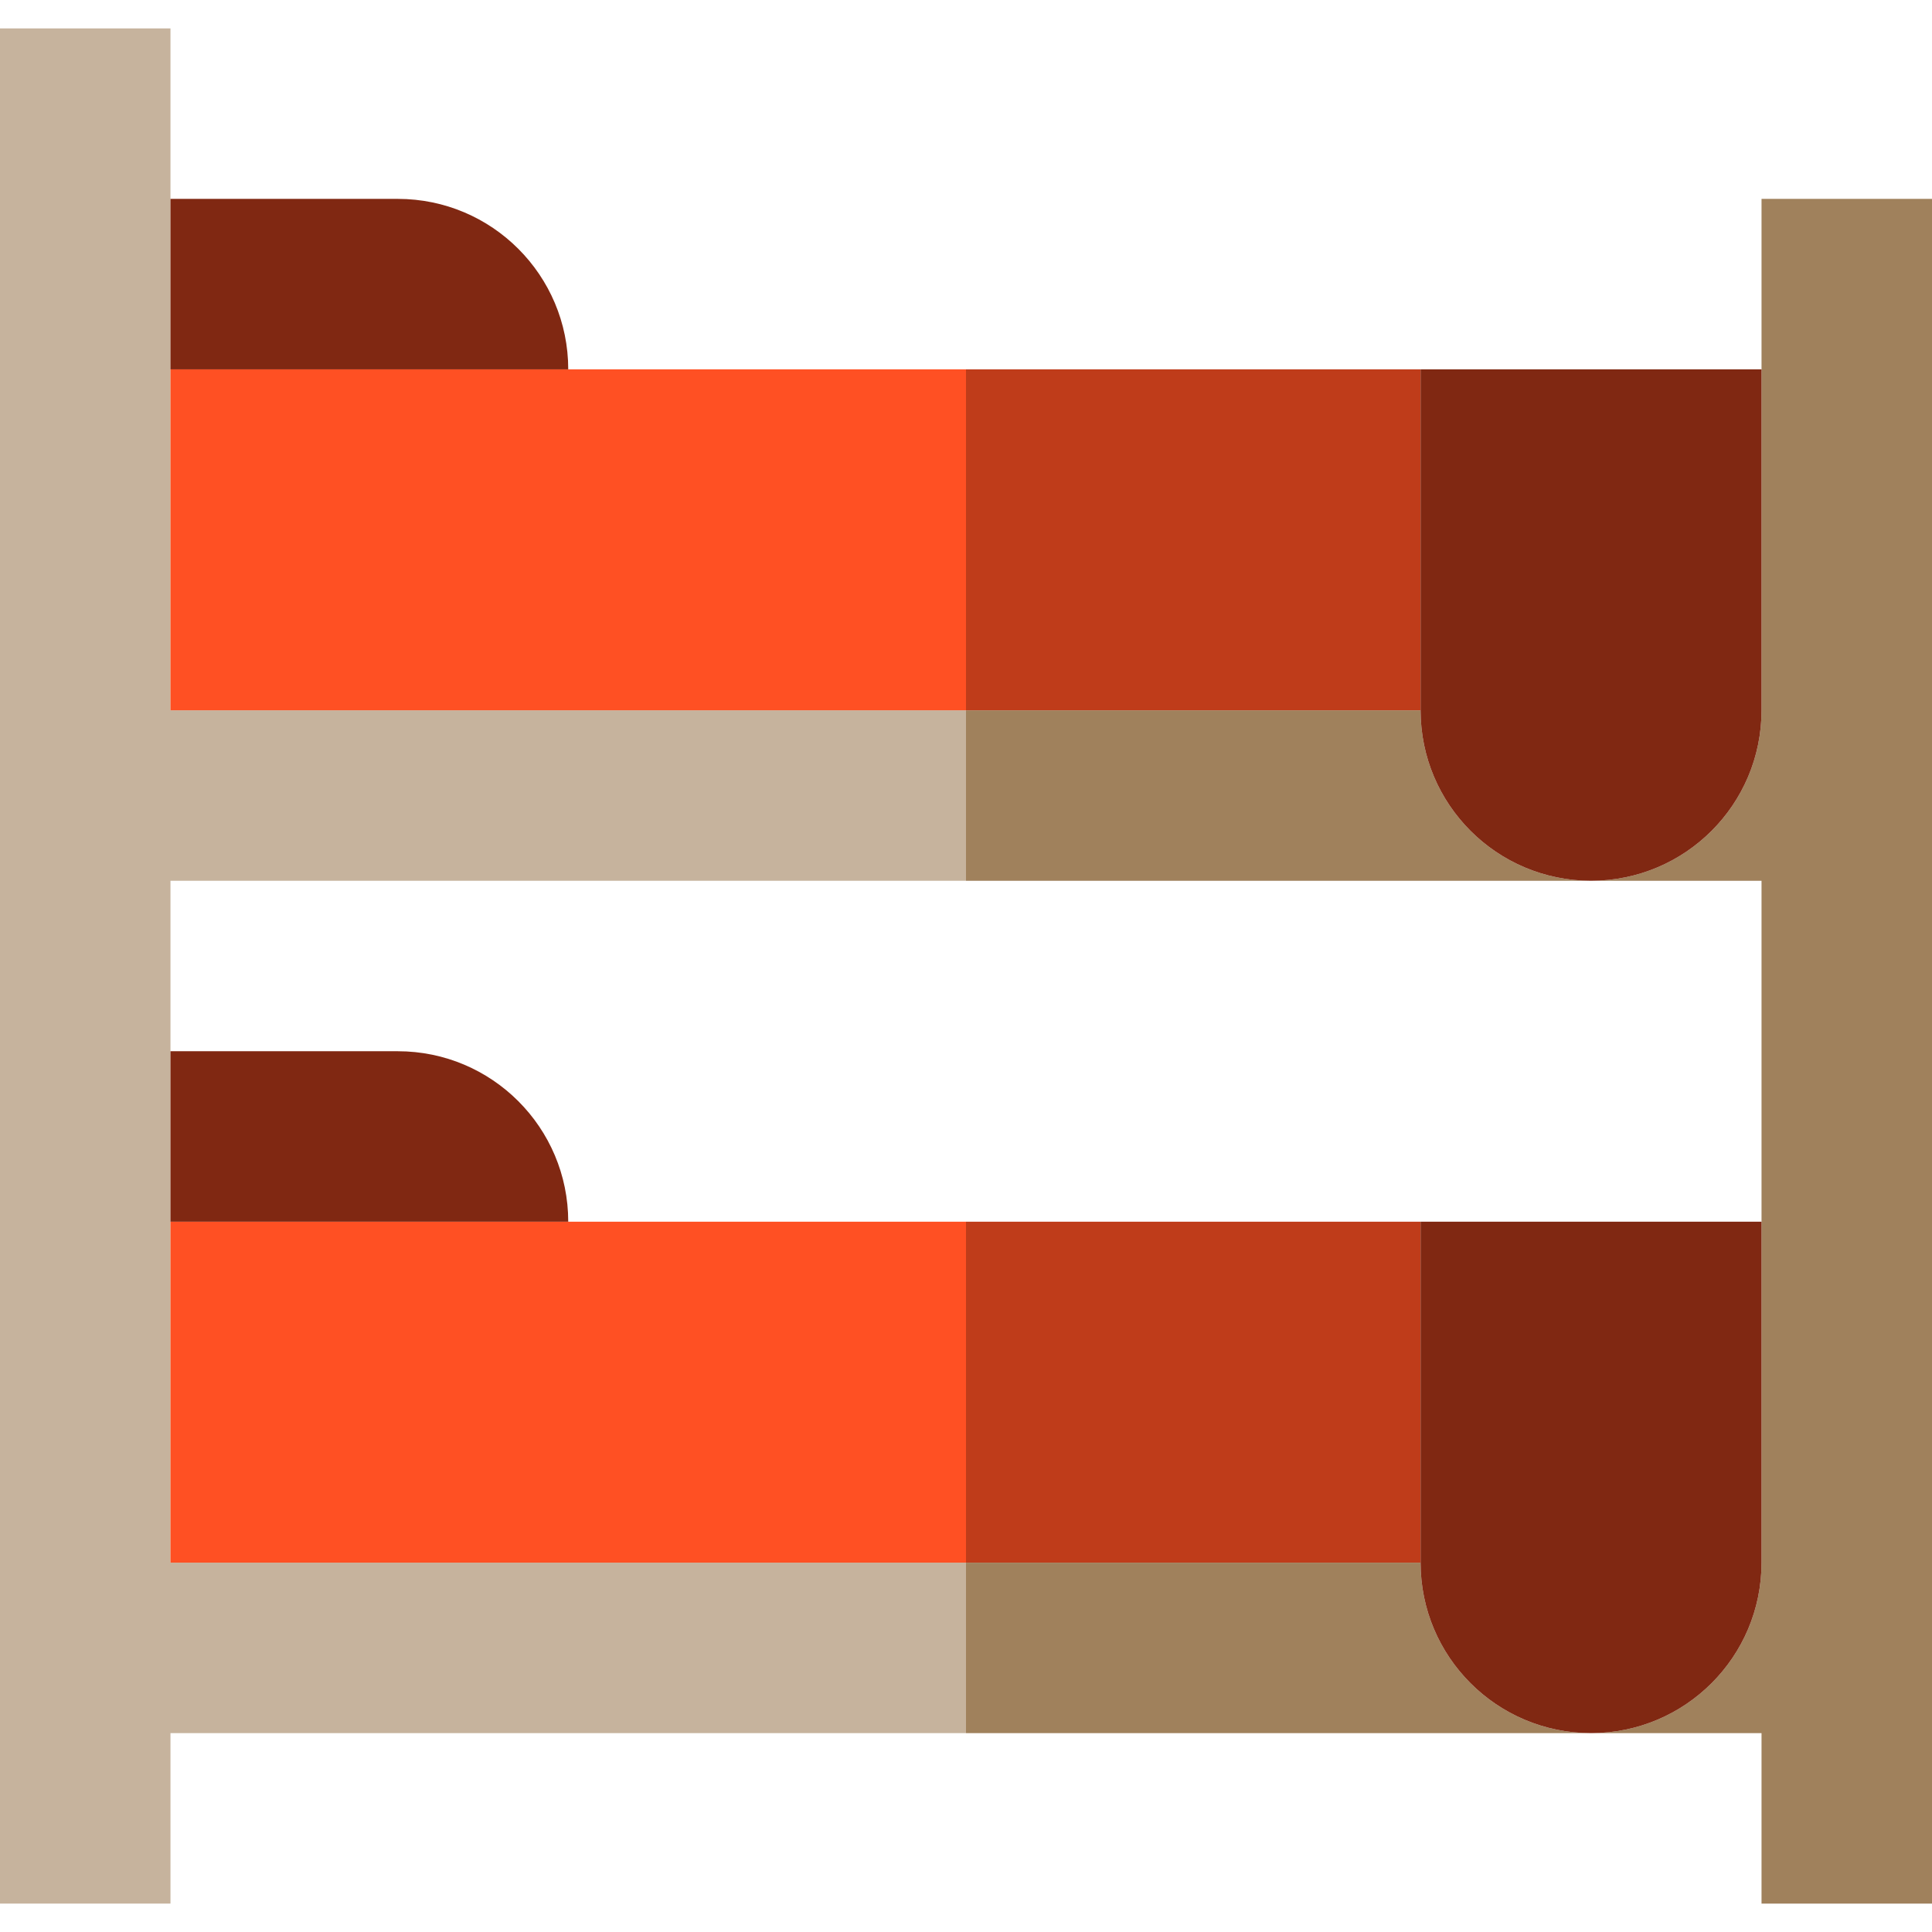
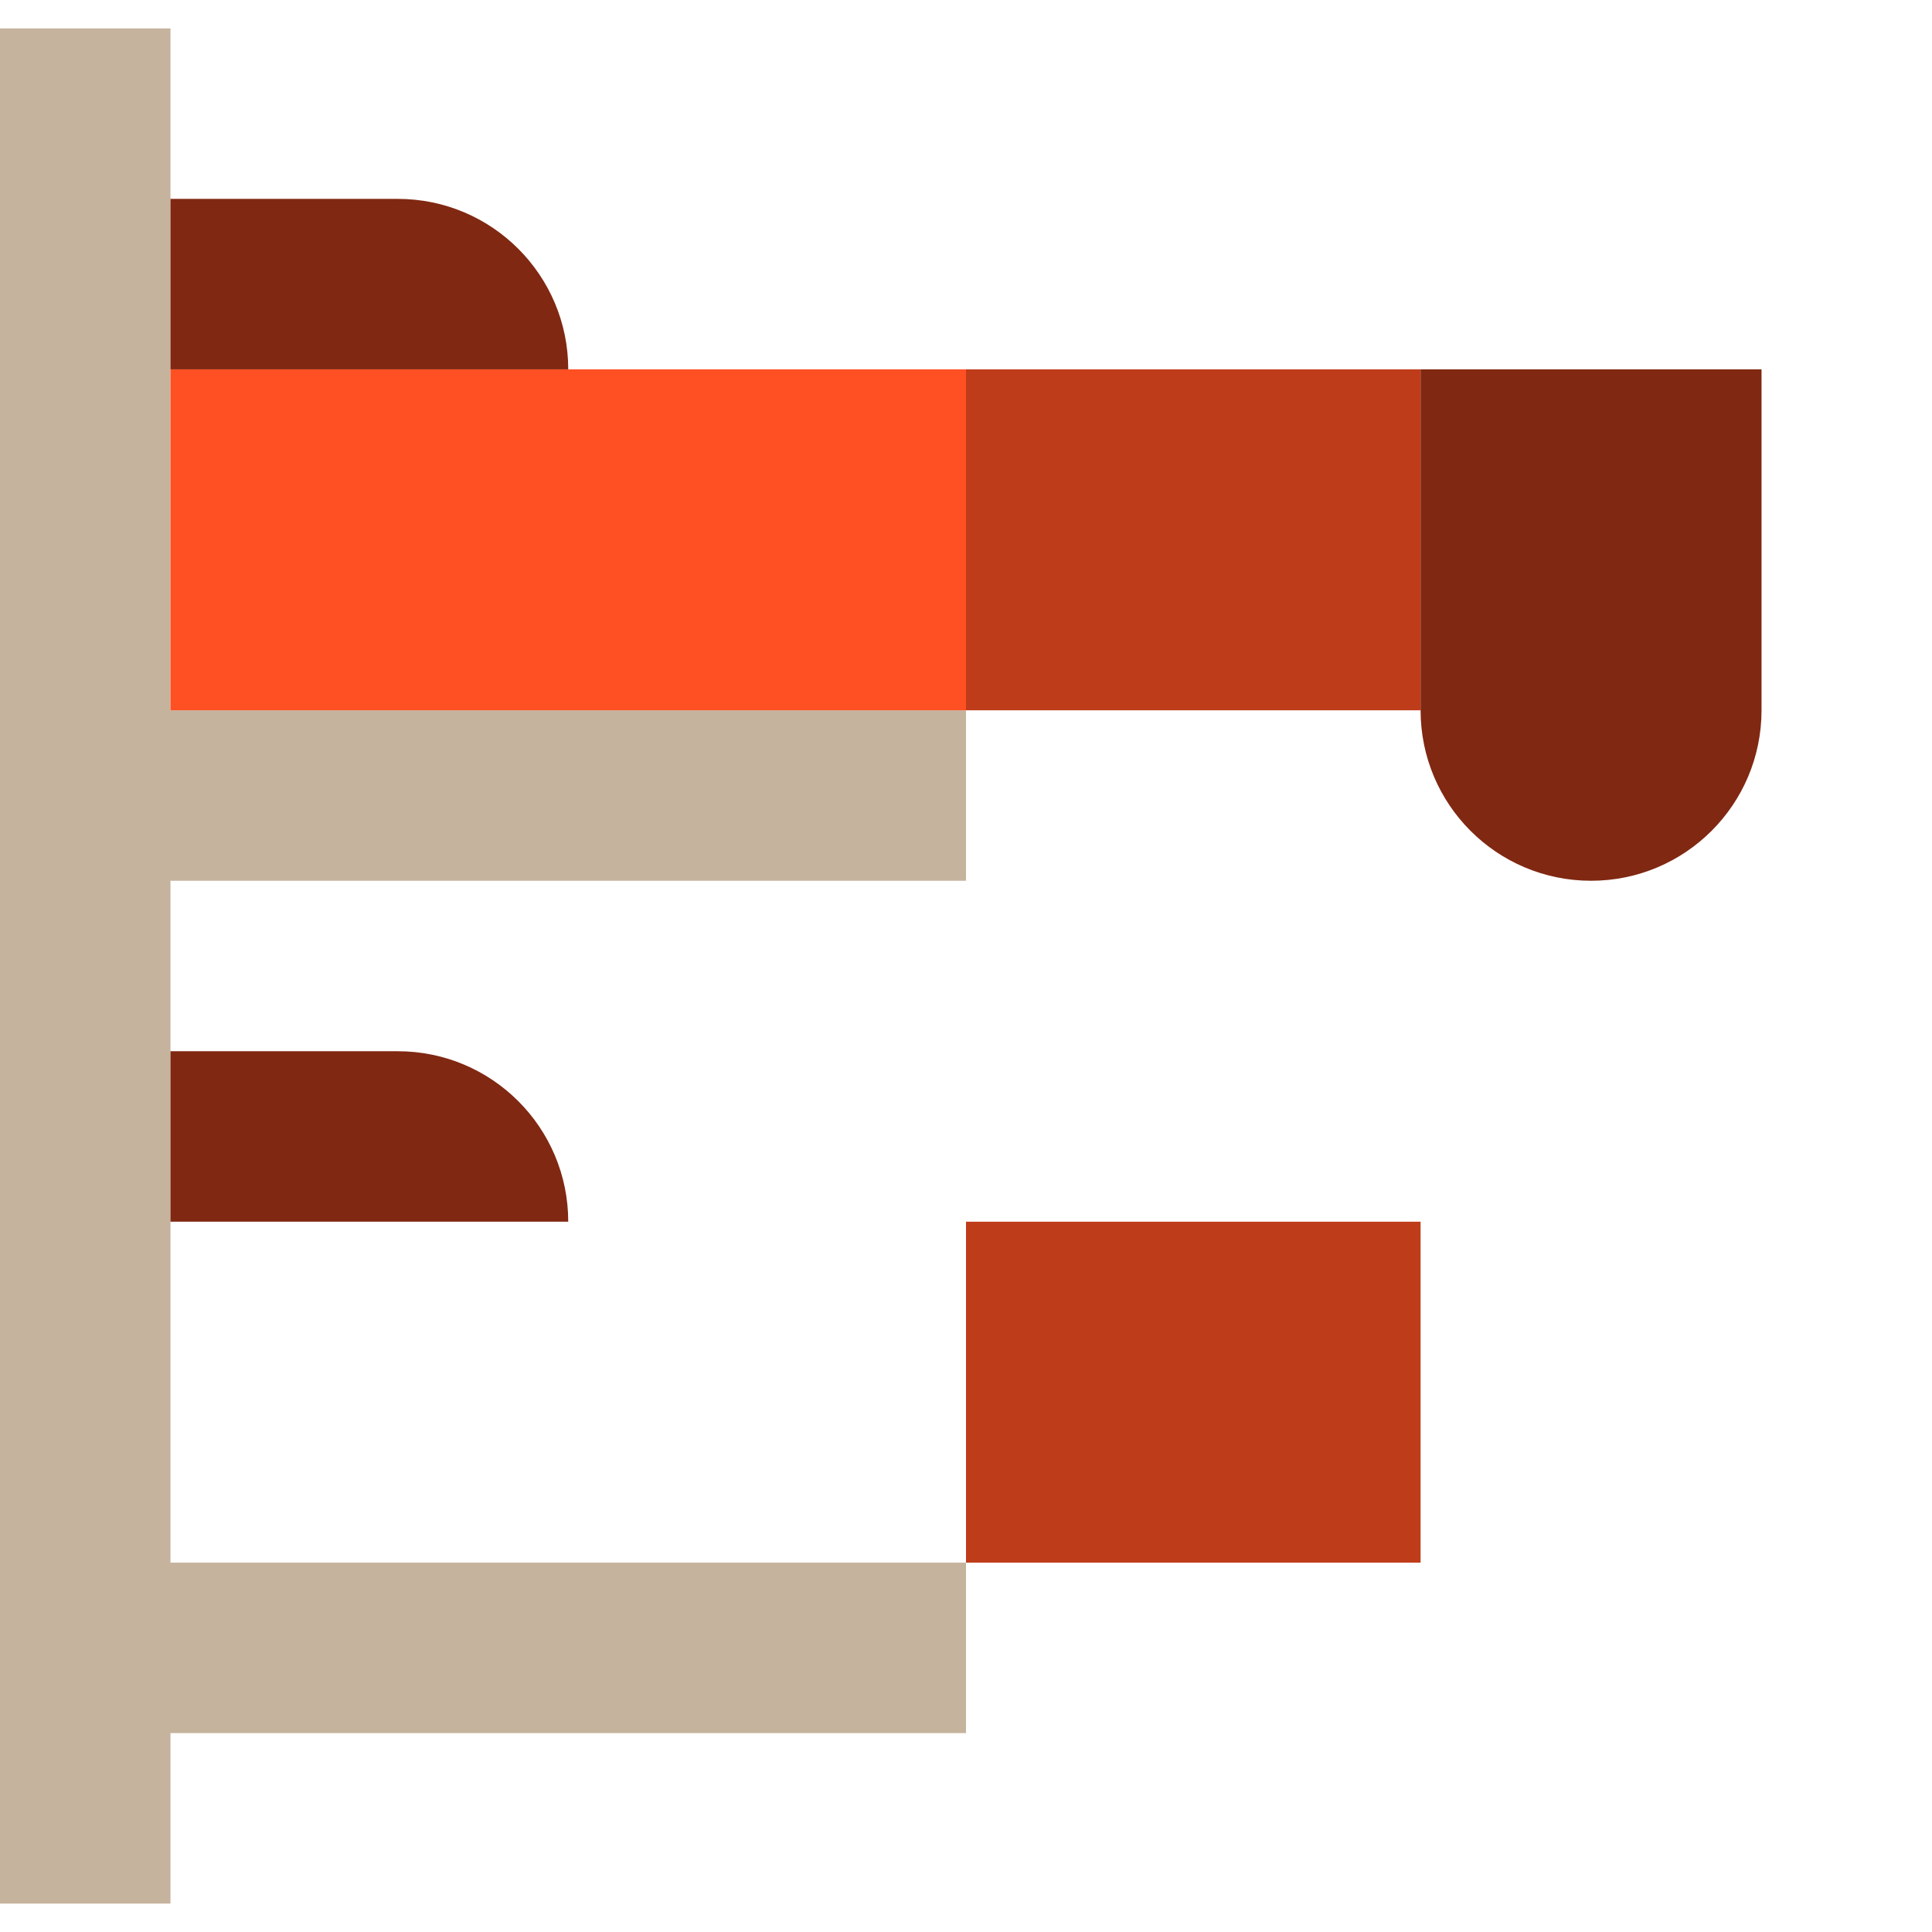
<svg xmlns="http://www.w3.org/2000/svg" version="1.1" id="Capa_1" viewBox="0 0 340 340" xml:space="preserve">
  <g id="XMLID_2392_">
    <polygon id="XMLID_2401_" style="fill:#C6B39D;" points="30,275 30,215 30,214.999 30,185 30,155 170,155 170,125 30,125 30,65    30,35.001 30,35 30,5 0,5 0,335 30,335 30,305 170,305 170,275  " />
-     <polygon id="XMLID_2402_" style="fill:#FF5023;" points="100,215 30,215 30,275 170,275 170,215  " />
    <polygon id="XMLID_2403_" style="fill:#BF3C1A;" points="250,215 170,215 170,275 250,275 250,274.999  " />
-     <path id="XMLID_2404_" style="fill:#A0815C;" d="M310,35v30v60c0,16.568-13.432,30-30,30h30v59.999V215v59.999V275   c0,16.568-13.432,29.999-30,29.999S250,291.568,250,275h-80v30h140v30h30V35H310z" />
-     <path id="XMLID_2405_" style="fill:#A0815C;" d="M250,125h-80v30h110C263.432,155,250,141.568,250,125z" />
    <polygon id="XMLID_2406_" style="fill:#FF5023;" points="30,125 170,125 170,65 100,65 30,65  " />
    <rect id="XMLID_2407_" x="170" y="65" style="fill:#BF3C1A;" width="80" height="60" />
    <path id="XMLID_2408_" style="fill:#802812;" d="M280,155c16.568,0,30-13.432,30-30V65h-60v60C250,141.568,263.432,155,280,155z" />
-     <path id="XMLID_2409_" style="fill:#802812;" d="M250,215v59.999V275c0,16.568,13.432,29.999,30,29.999s30-13.431,30-29.999v-0.001   V215v-0.001h-60V215z" />
    <path id="XMLID_2410_" style="fill:#802812;" d="M70,185H30v29.999V215h70C100,198.432,86.568,185,70,185z" />
    <path id="XMLID_2411_" style="fill:#802812;" d="M30,65h70c0-16.568-13.432-30-30-30H30v0.001V65z" />
  </g>
</svg>